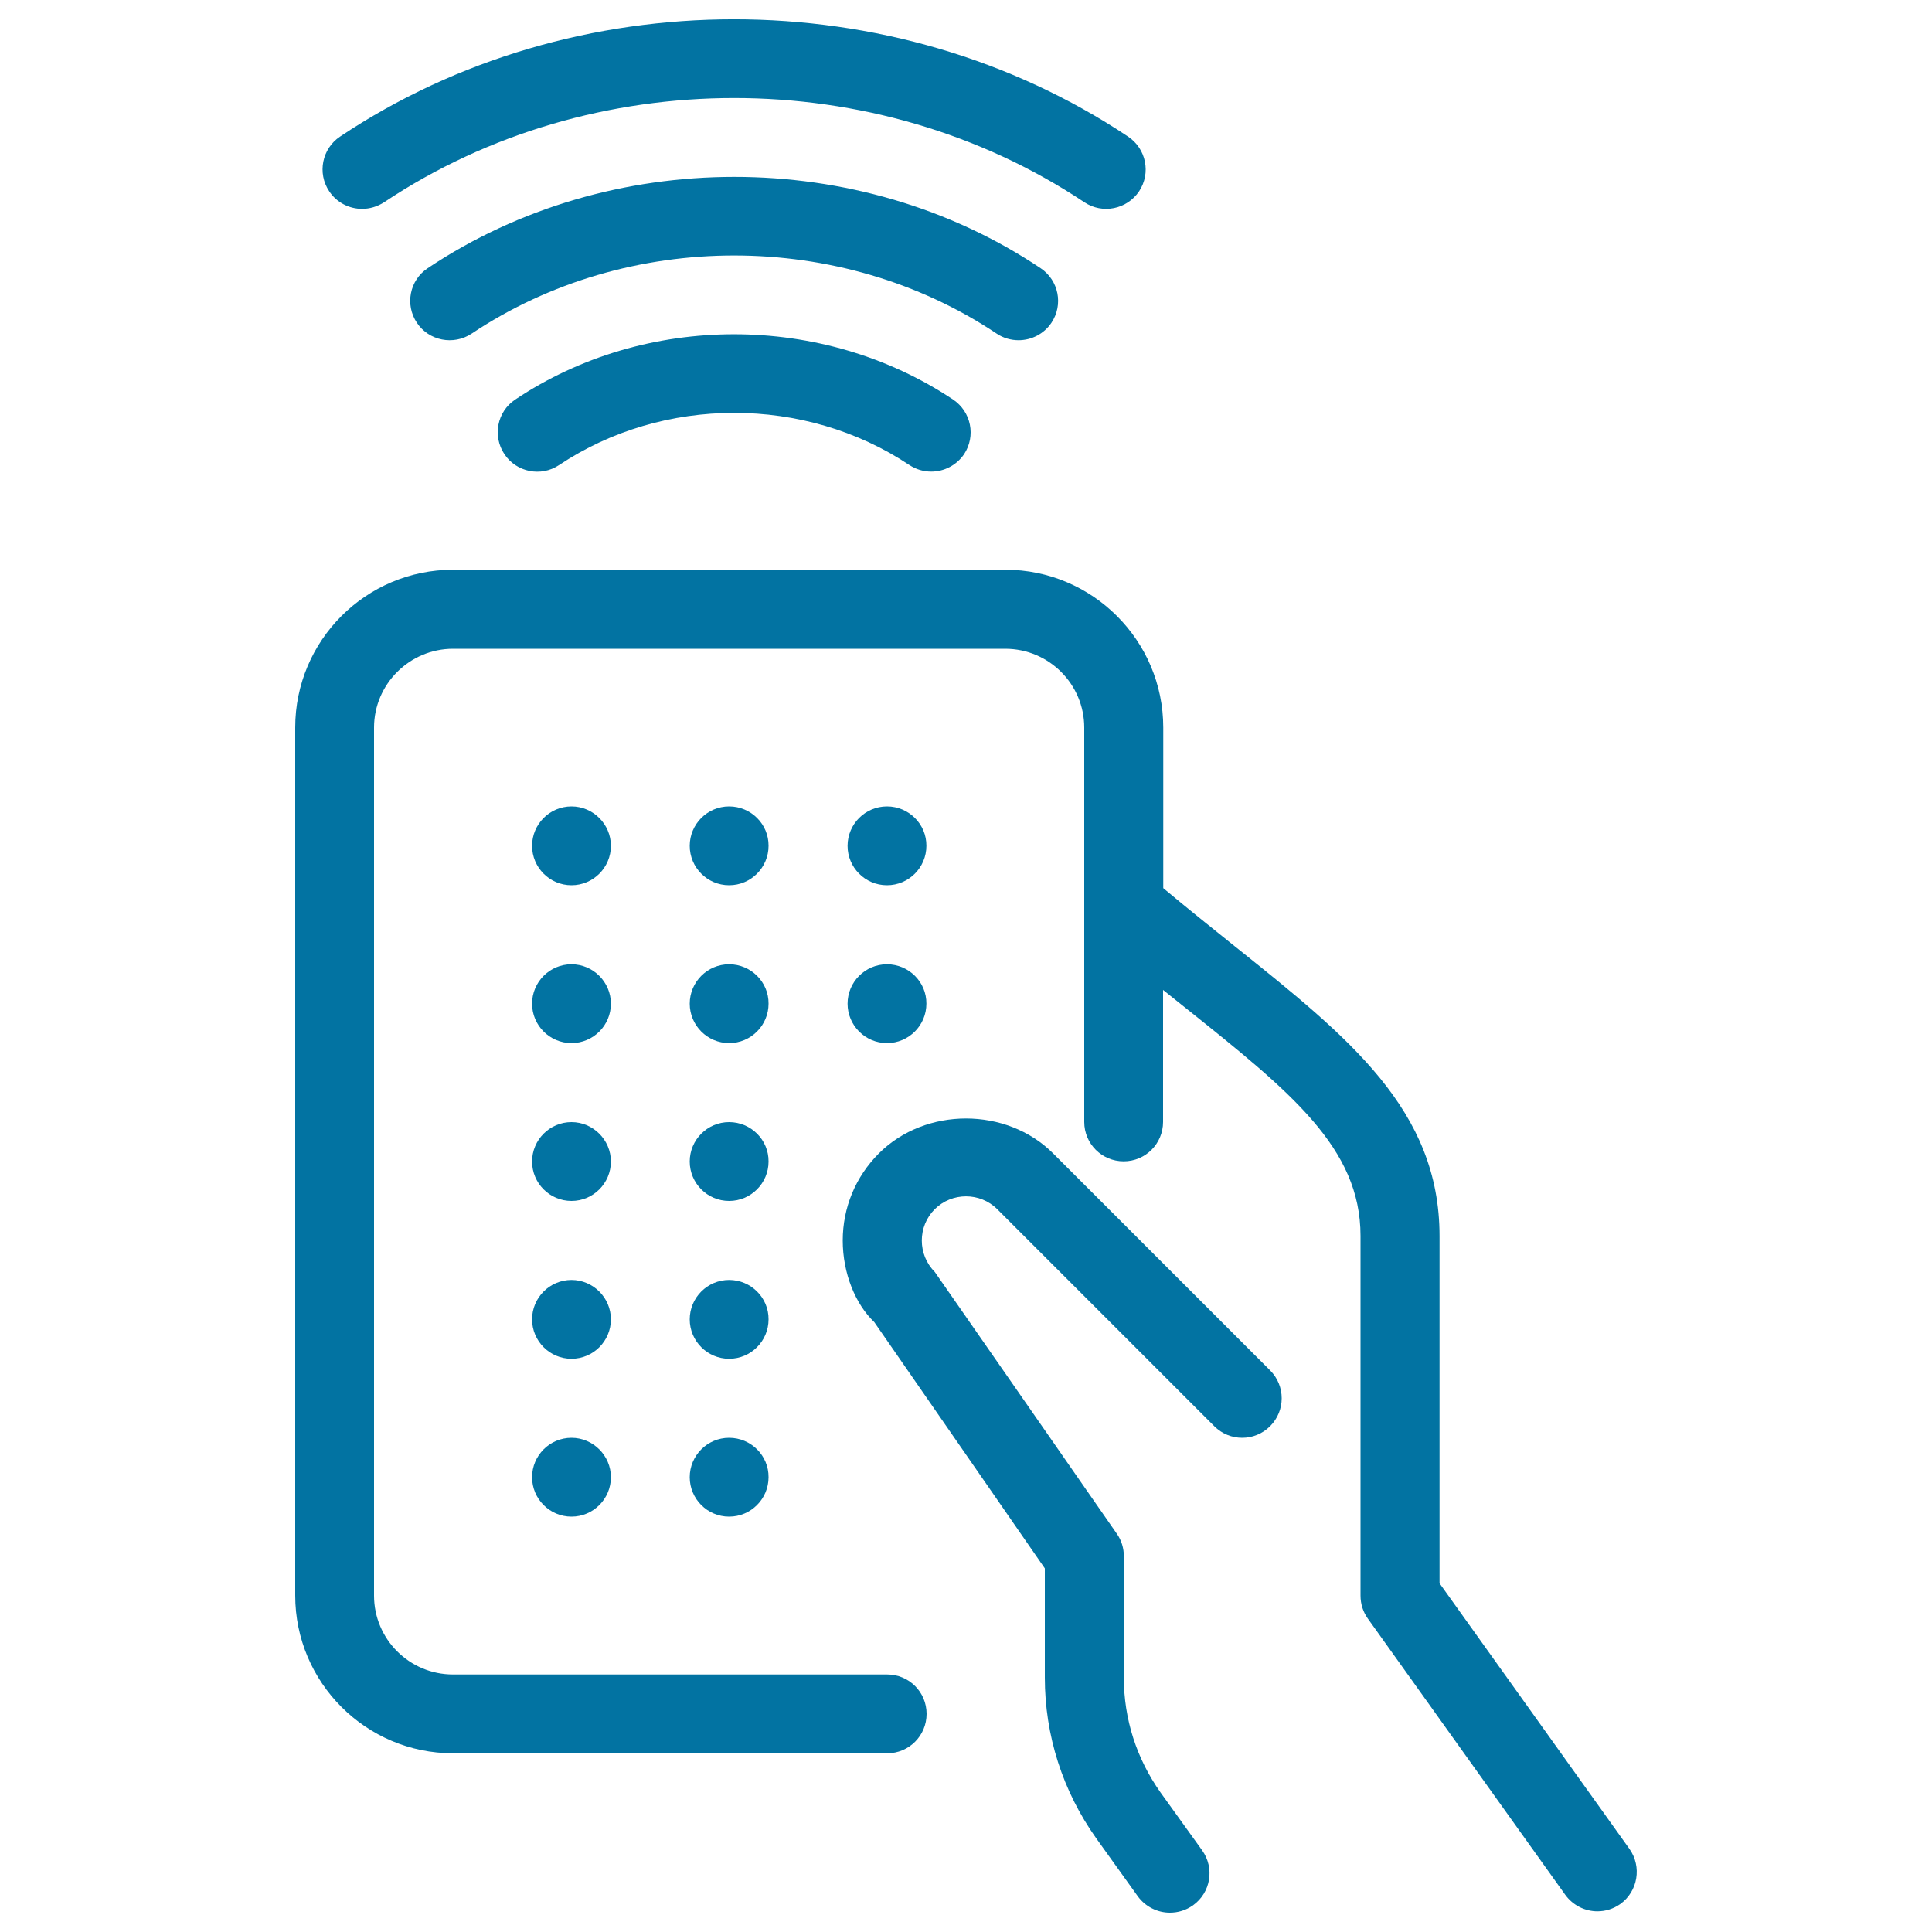
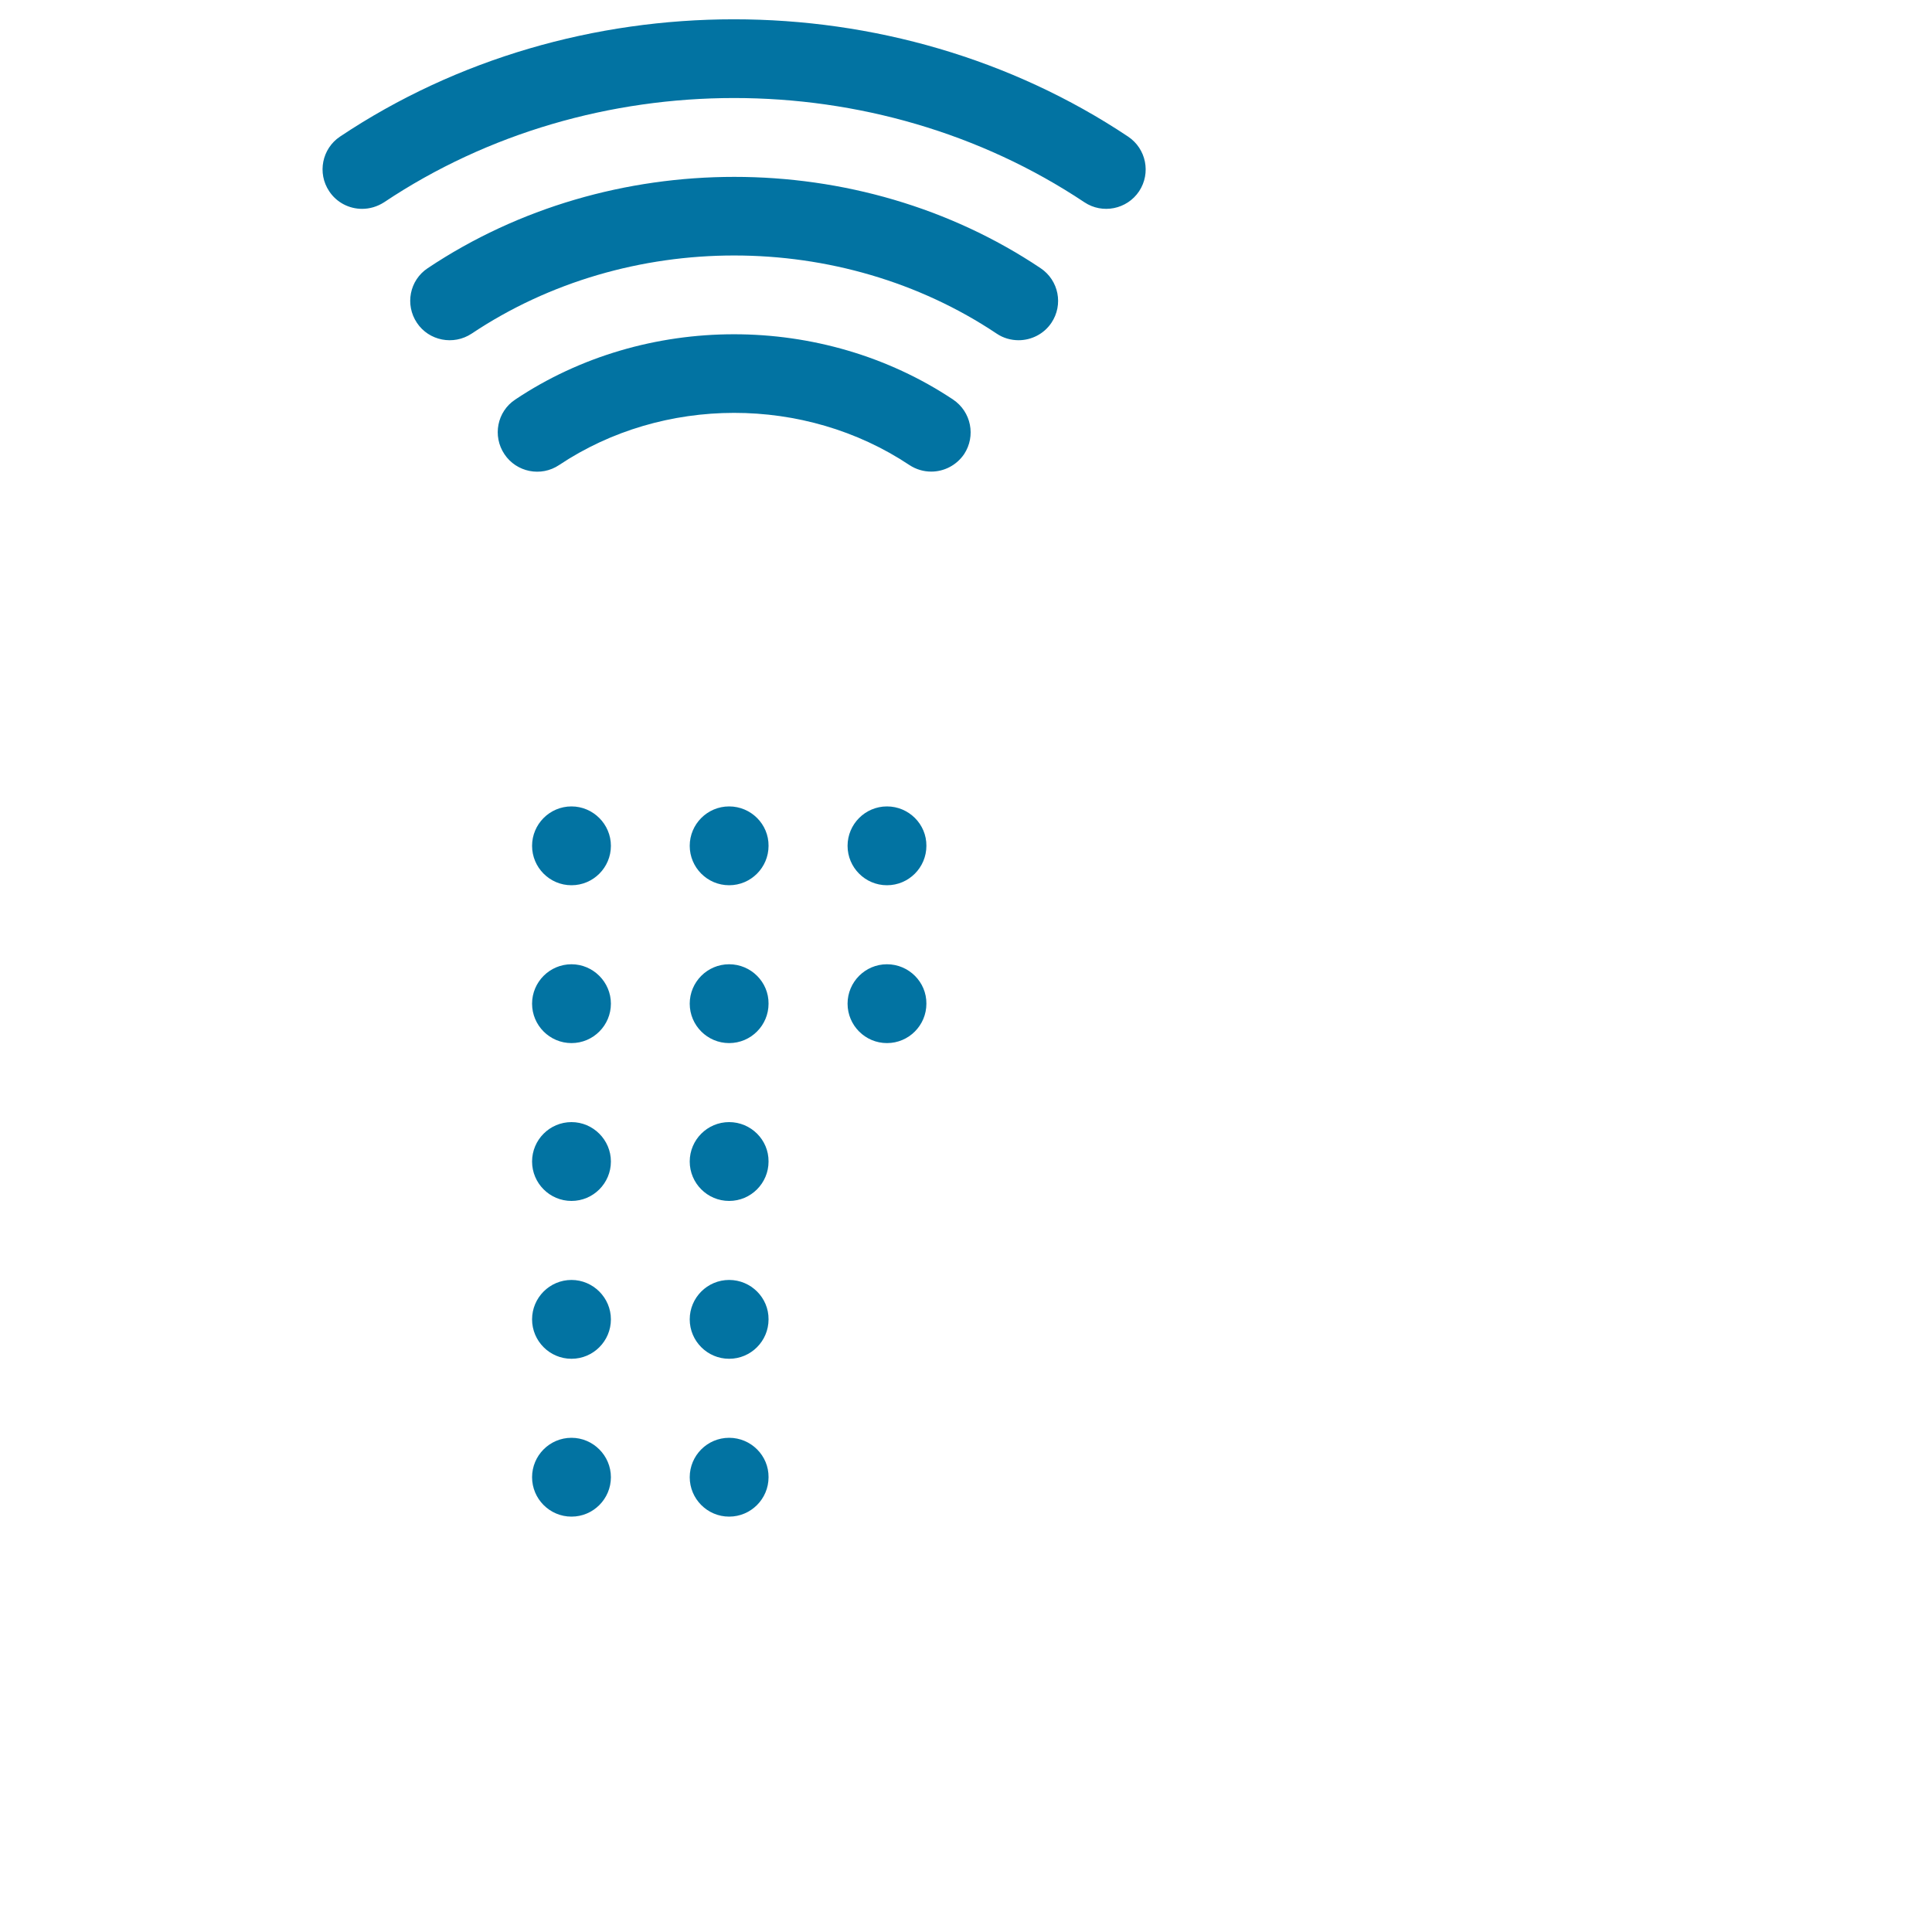
<svg xmlns="http://www.w3.org/2000/svg" viewBox="0 0 1000 1000" style="fill:#0273a2">
  <title>Remote Control SVG icon</title>
  <g>
    <g>
-       <path d="M605.5,990c-6.3,0-12.6-3-16.6-8.5l-21.5-30c-17.4-24.5-26.6-53.3-26.6-83.2v-56.5l-88.3-127.5c-9.7-9.2-16.3-25.2-16.3-42.2c0-17,6.6-33,18.7-45.1c24.1-24.1,66.1-24.1,90.2,0l112.3,112.3c8,8,8,20.9,0,28.9c-8,8-20.9,8-28.9,0L516.2,625.9c-8.9-8.9-23.5-8.9-32.4,0c-8.9,8.9-8.9,23.5,0,32.4l94.3,135.6c2.4,3.4,3.6,7.5,3.6,11.6v62.9c0,21.4,6.6,41.9,19,59.4l21.5,29.9c6.6,9.2,4.5,21.9-4.7,28.5C613.8,988.8,609.7,990,605.5,990z M826.8,989.3c-6.3,0-12.6-3-16.6-8.5L708,837.8c-2.5-3.5-3.8-7.6-3.8-11.9V639.7c0-45.6-36.1-74.5-90.8-118.2c-3.7-3-7.5-6-11.4-9.1v68.3c0,11.3-9.1,20.4-20.4,20.4s-20.4-9.1-20.4-20.4V469.2c0-0.1,0-0.1,0-0.2v-92.4c0-22.5-18.3-40.8-40.9-40.8H234.5c-22.5,0-40.9,18.3-40.9,40.8v449.3c0,22.5,18.3,40.8,40.9,40.8h224.7c11.3,0,20.4,9.1,20.4,20.4c0,11.3-9.1,20.4-20.4,20.4H234.5c-45.1,0-81.7-36.7-81.7-81.7V376.6c0-45.1,36.6-81.7,81.7-81.7h285.9c45,0,81.7,36.6,81.7,81.7v83.1c12.8,10.7,25.2,20.6,36.9,30c59.3,47.4,106.1,84.8,106.1,150.1v179.7L843.4,957c6.5,9.2,4.4,21.9-4.7,28.5C835,988.1,830.9,989.3,826.8,989.3z" />
      <path d="M295.8,417.4c-11.3,0-20.4,9.2-20.4,20.4c0,11.2,9.1,20.4,20.4,20.4c11.3,0,20.4-9.2,20.4-20.4C316.2,426.6,307,417.4,295.8,417.4z M377.4,417.4c-11.3,0-20.4,9.2-20.4,20.4c0,11.2,9.1,20.4,20.4,20.4c11.3,0,20.4-9.2,20.4-20.4C397.9,426.6,388.7,417.4,377.4,417.4z M459.1,417.4c-11.3,0-20.4,9.2-20.4,20.4c0,11.2,9.1,20.4,20.4,20.4c11.3,0,20.4-9.2,20.4-20.4C479.6,426.6,470.4,417.4,459.1,417.4z M295.8,499.1c-11.3,0-20.4,9.2-20.4,20.4c0,11.2,9.1,20.4,20.4,20.4c11.3,0,20.4-9.2,20.4-20.4C316.2,508.3,307,499.1,295.8,499.1z M295.8,580.8c-11.3,0-20.4,9.2-20.4,20.4c0,11.2,9.1,20.4,20.4,20.4c11.3,0,20.4-9.2,20.4-20.4C316.2,590,307,580.8,295.8,580.8z M295.8,662.5c-11.3,0-20.4,9.2-20.4,20.4c0,11.2,9.1,20.4,20.4,20.4c11.3,0,20.4-9.2,20.4-20.4C316.2,671.7,307,662.5,295.8,662.5z M295.8,744.2c-11.3,0-20.4,9.2-20.4,20.4c0,11.2,9.1,20.4,20.4,20.4c11.3,0,20.4-9.2,20.4-20.4C316.2,753.4,307,744.2,295.8,744.2z M377.4,499.1c-11.3,0-20.4,9.2-20.4,20.4c0,11.2,9.1,20.4,20.4,20.4c11.3,0,20.4-9.2,20.4-20.4C397.9,508.3,388.7,499.1,377.4,499.1z M377.4,580.8c-11.3,0-20.4,9.2-20.4,20.4c0,11.2,9.1,20.4,20.4,20.4c11.3,0,20.4-9.2,20.4-20.4C397.9,590,388.7,580.8,377.4,580.8z M377.4,662.5c-11.3,0-20.4,9.2-20.4,20.4c0,11.2,9.1,20.4,20.4,20.4c11.3,0,20.4-9.2,20.4-20.4C397.9,671.7,388.7,662.5,377.4,662.5z M377.4,744.2c-11.3,0-20.4,9.2-20.4,20.4c0,11.2,9.1,20.4,20.4,20.4c11.3,0,20.4-9.2,20.4-20.4C397.9,753.4,388.7,744.2,377.4,744.2z M459.1,499.1c-11.3,0-20.4,9.2-20.4,20.4c0,11.2,9.1,20.4,20.4,20.4c11.3,0,20.4-9.2,20.4-20.4C479.6,508.3,470.4,499.1,459.1,499.1z" />
      <path d="M482,244.1c-3.9,0-7.8-1.1-11.3-3.4c-54.2-36.1-127.5-35.9-181.3,0c-9.4,6.3-22.1,3.7-28.3-5.6c-6.3-9.4-3.8-22.1,5.6-28.3c67.3-45,158.9-45.1,226.6,0c9.4,6.3,11.9,18.9,5.7,28.3C495,240.9,488.6,244.1,482,244.1z M527.2,176.1c-3.9,0-7.9-1.1-11.3-3.4c-80.6-53.9-191-54-271.8,0c-9.4,6.2-22.1,3.7-28.3-5.6c-6.3-9.4-3.8-22.1,5.6-28.3c94.3-63,223.1-63,317.2,0c9.4,6.3,11.9,18.9,5.6,28.3C540.3,172.9,533.8,176.1,527.2,176.1z M187.4,108.1c-6.6,0-13.1-3.2-17-9.1c-6.3-9.4-3.7-22.1,5.6-28.3c121.1-80.9,286.4-81,407.9,0c9.4,6.3,11.9,18.9,5.7,28.3c-6.3,9.4-19,11.9-28.3,5.7c-108-72-254.9-71.9-362.5,0C195.2,107,191.3,108.1,187.4,108.1z" />
    </g>
  </g>
</svg>